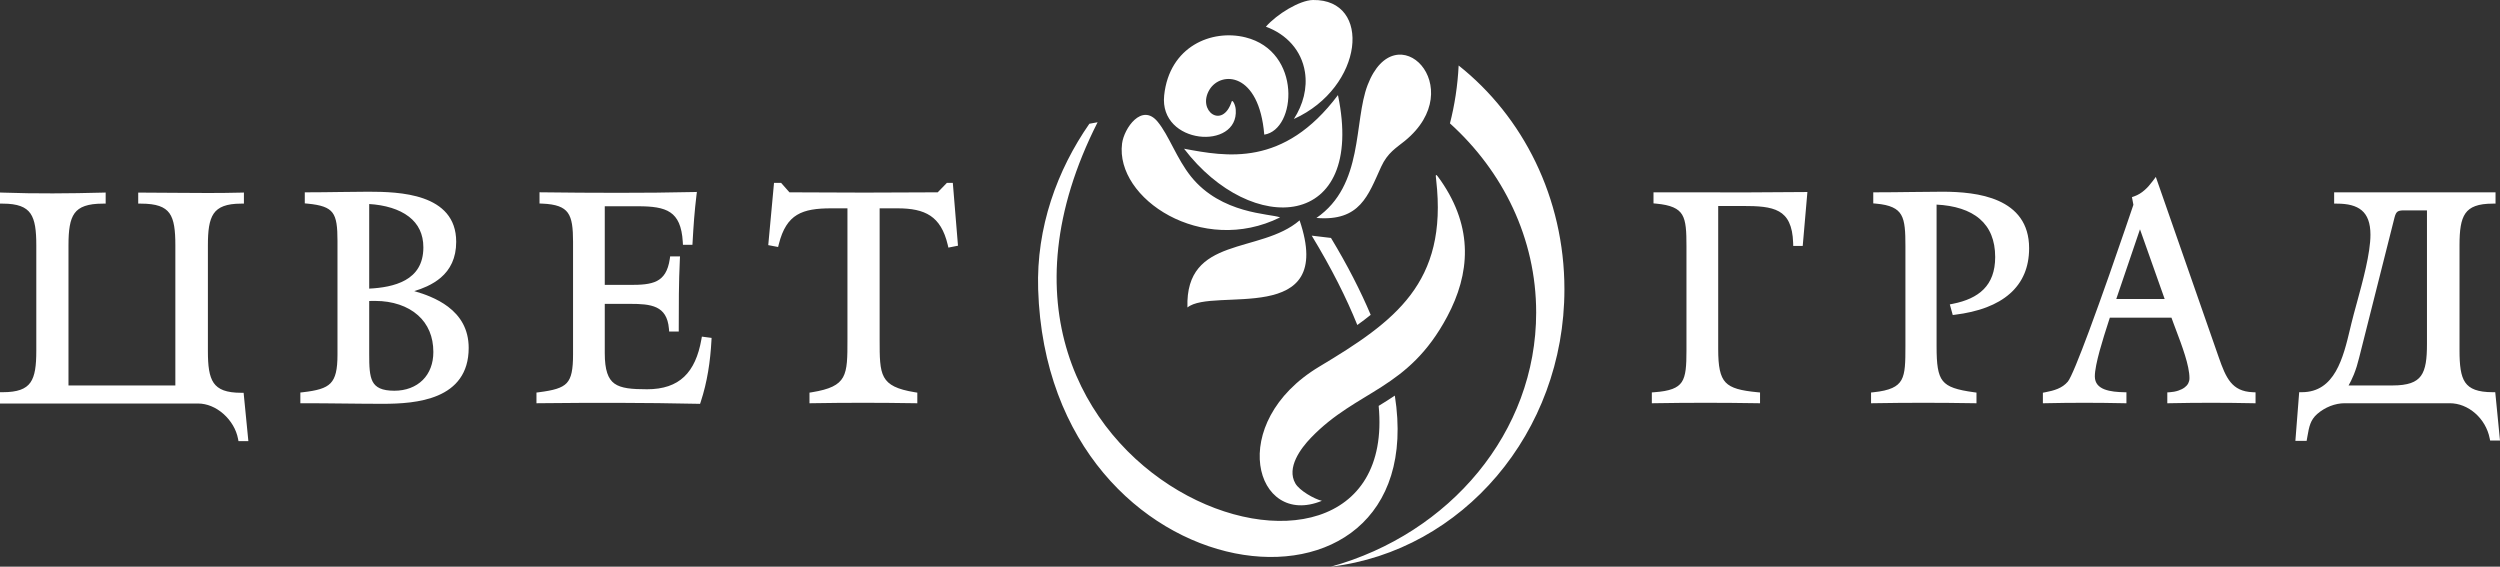
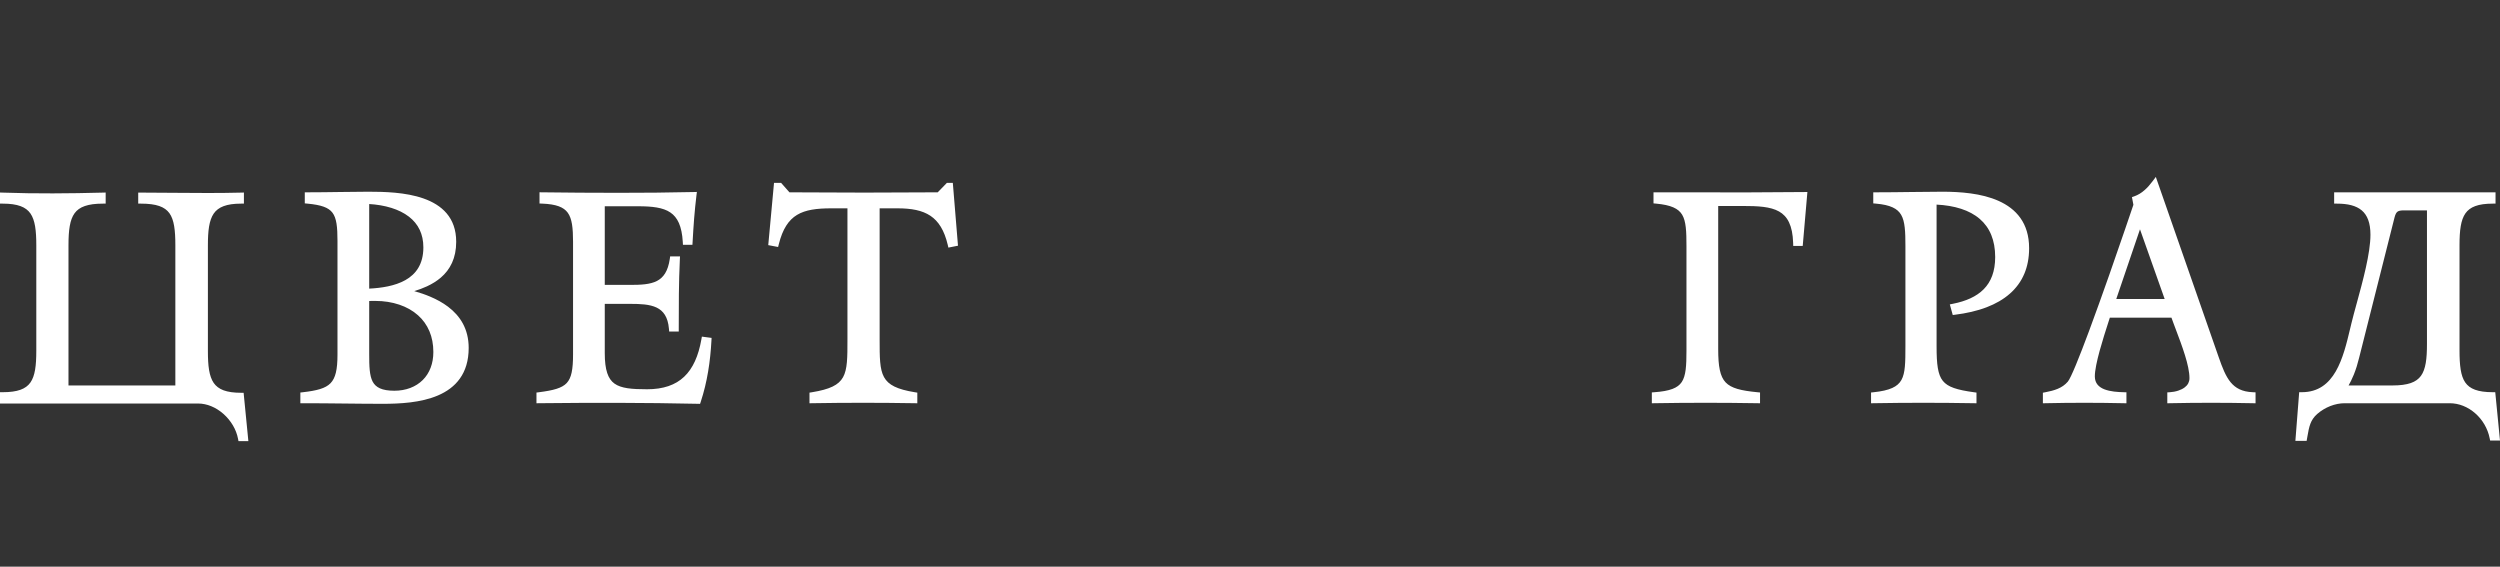
<svg xmlns="http://www.w3.org/2000/svg" width="150" height="34" viewBox="0 0 150 34" fill="none">
  <rect x="0" y="0" width="150" height="34" fill="#333333" stroke="none" />
  <path d="M14.633 23.73L14.902 26.469H14.309L14.281 26.323C14.228 26.044 14.122 25.773 13.975 25.523C13.823 25.265 13.628 25.03 13.405 24.833C13.184 24.638 12.934 24.479 12.67 24.371C12.419 24.269 12.154 24.211 11.888 24.211H0V23.532H0.17C0.61 23.532 0.956 23.484 1.226 23.387C1.492 23.291 1.685 23.147 1.822 22.954C1.963 22.755 2.051 22.5 2.105 22.186C2.159 21.868 2.178 21.489 2.178 21.05V14.718C2.178 14.283 2.16 13.905 2.107 13.585C2.054 13.27 1.967 13.011 1.827 12.809C1.69 12.613 1.498 12.466 1.232 12.368C0.961 12.268 0.614 12.218 0.17 12.218H0V11.551L0.176 11.557C0.675 11.575 1.174 11.587 1.671 11.594C2.171 11.601 2.67 11.604 3.169 11.603C3.667 11.602 4.167 11.597 4.667 11.589C5.165 11.581 5.665 11.57 6.165 11.557L6.34 11.552V12.218H6.169C5.72 12.218 5.365 12.265 5.088 12.362C4.816 12.456 4.618 12.6 4.477 12.793C4.332 12.991 4.24 13.248 4.185 13.565C4.128 13.886 4.109 14.27 4.109 14.718V23.127H10.521V14.718C10.521 14.271 10.503 13.886 10.449 13.564C10.396 13.247 10.307 12.99 10.165 12.792C10.026 12.599 9.829 12.456 9.556 12.361C9.278 12.265 8.92 12.218 8.463 12.218H8.293V11.556H8.463C9.007 11.556 9.671 11.562 10.338 11.568L10.47 11.569C11.801 11.58 13.134 11.592 14.46 11.557L14.635 11.552V12.218H14.464C14.026 12.218 13.681 12.269 13.413 12.37C13.149 12.47 12.958 12.618 12.823 12.815C12.684 13.018 12.597 13.278 12.544 13.592C12.491 13.911 12.474 14.287 12.474 14.718V21.067C12.474 21.502 12.491 21.88 12.544 22.2C12.597 22.515 12.684 22.774 12.823 22.976C12.959 23.172 13.149 23.319 13.412 23.418C13.681 23.517 14.026 23.567 14.464 23.567H14.618L14.633 23.73ZM26.883 18.403C27.247 18.678 27.556 19.012 27.775 19.419C27.993 19.826 28.121 20.306 28.121 20.873C28.121 21.65 27.924 22.25 27.594 22.713C27.266 23.176 26.806 23.5 26.279 23.726C25.767 23.946 25.192 24.072 24.616 24.143C24.041 24.213 23.464 24.229 22.946 24.229C22.593 24.229 22.198 24.227 21.782 24.223L19.402 24.199C19.027 24.196 18.631 24.194 18.192 24.194H18.021V23.551L18.174 23.534C18.586 23.487 18.925 23.43 19.2 23.345C19.47 23.262 19.677 23.151 19.83 22.994C19.981 22.84 20.085 22.635 20.152 22.359C20.22 22.079 20.249 21.725 20.249 21.279V14.453C20.249 14.033 20.235 13.688 20.189 13.409C20.144 13.135 20.069 12.923 19.948 12.763C19.828 12.604 19.656 12.487 19.415 12.4C19.169 12.312 18.85 12.255 18.443 12.217L18.287 12.203V11.539H18.458C19.103 11.539 19.68 11.53 20.256 11.522L20.327 11.521C20.941 11.512 21.555 11.503 22.098 11.503C22.569 11.503 23.127 11.51 23.701 11.563C24.276 11.617 24.868 11.717 25.402 11.905C25.954 12.098 26.445 12.384 26.8 12.803C27.156 13.224 27.372 13.778 27.372 14.506C27.372 14.999 27.282 15.416 27.121 15.77C26.96 16.125 26.73 16.416 26.449 16.657C26.205 16.866 25.923 17.038 25.618 17.18C25.377 17.292 25.12 17.386 24.855 17.467C25.179 17.559 25.505 17.668 25.817 17.801C26.198 17.963 26.562 18.16 26.883 18.403ZM24.322 16.807C24.64 16.628 24.911 16.387 25.101 16.067C25.291 15.747 25.402 15.345 25.402 14.841C25.402 14.438 25.324 14.092 25.186 13.798C25.035 13.476 24.811 13.214 24.541 13.004C24.238 12.769 23.875 12.597 23.488 12.475C23.058 12.341 22.597 12.268 22.152 12.242V17.317C22.522 17.299 22.901 17.259 23.265 17.183C23.645 17.104 24.007 16.984 24.322 16.807ZM25.367 22.799C25.57 22.597 25.73 22.35 25.839 22.062C25.944 21.785 26.001 21.47 26.001 21.12C26.001 20.651 25.918 20.237 25.768 19.88C25.608 19.497 25.372 19.176 25.081 18.917C24.764 18.634 24.381 18.422 23.959 18.28C23.516 18.13 23.029 18.056 22.531 18.056L22.261 18.057L22.152 18.062V21.244C22.152 21.6 22.155 21.923 22.183 22.201C22.211 22.477 22.262 22.711 22.359 22.896C22.451 23.07 22.588 23.206 22.794 23.299C23.004 23.394 23.286 23.444 23.661 23.444C24.006 23.444 24.328 23.387 24.616 23.278C24.904 23.169 25.159 23.007 25.367 22.799ZM42.271 20.218L42.695 20.274L42.686 20.442C42.669 20.755 42.645 21.067 42.612 21.376C42.58 21.684 42.538 21.992 42.486 22.299C42.435 22.605 42.373 22.909 42.3 23.211C42.226 23.514 42.142 23.813 42.045 24.108L42.004 24.231L41.881 24.228C41.087 24.211 40.293 24.197 39.501 24.188C38.708 24.178 37.914 24.173 37.122 24.171C36.328 24.169 35.535 24.17 34.741 24.174C33.948 24.177 33.154 24.184 32.36 24.193L32.188 24.195V23.553L32.339 23.534C32.767 23.479 33.113 23.418 33.388 23.331C33.657 23.246 33.858 23.136 34.003 22.982C34.145 22.829 34.24 22.626 34.299 22.351C34.359 22.069 34.383 21.713 34.383 21.261V14.506C34.383 14.094 34.367 13.745 34.32 13.455C34.273 13.17 34.194 12.941 34.067 12.766C33.943 12.594 33.767 12.466 33.522 12.376C33.27 12.285 32.947 12.233 32.536 12.217L32.371 12.21V11.537L32.543 11.539C33.288 11.548 34.036 11.556 34.791 11.561C35.525 11.566 36.284 11.569 37.08 11.569C37.857 11.569 38.618 11.566 39.358 11.559C40.113 11.551 40.866 11.539 41.615 11.522L41.813 11.517L41.787 11.725C41.759 11.953 41.733 12.184 41.71 12.418C41.687 12.647 41.666 12.881 41.647 13.119C41.628 13.357 41.611 13.592 41.597 13.821C41.581 14.057 41.568 14.288 41.556 14.516L41.546 14.687H40.977L40.967 14.517C40.94 14.044 40.861 13.673 40.735 13.384C40.61 13.1 40.438 12.895 40.222 12.749C40 12.598 39.726 12.505 39.406 12.45C39.083 12.394 38.71 12.376 38.294 12.376H36.286V17.094H37.795C38.119 17.094 38.423 17.088 38.696 17.055C38.966 17.023 39.208 16.964 39.413 16.86C39.609 16.759 39.775 16.613 39.906 16.402C40.037 16.188 40.133 15.907 40.187 15.538L40.209 15.384H40.8L40.791 15.573C40.758 16.257 40.741 16.947 40.733 17.637C40.725 18.309 40.725 19.012 40.725 19.709V19.89H40.15L40.136 19.725C40.106 19.369 40.021 19.099 39.894 18.894C39.768 18.692 39.599 18.552 39.4 18.456C39.19 18.355 38.943 18.299 38.675 18.268C38.406 18.238 38.112 18.232 37.812 18.232H36.286V21.191C36.286 21.695 36.334 22.084 36.433 22.381C36.529 22.672 36.673 22.875 36.868 23.015C37.07 23.16 37.332 23.245 37.655 23.294C37.982 23.343 38.373 23.356 38.826 23.356C39.313 23.356 39.738 23.292 40.107 23.166C40.474 23.041 40.787 22.854 41.048 22.606C41.311 22.357 41.526 22.046 41.696 21.673C41.868 21.298 41.995 20.861 42.083 20.364L42.113 20.197L42.271 20.218ZM57.183 11.139L57.479 14.742L56.903 14.856L56.865 14.691C56.762 14.255 56.624 13.9 56.45 13.613C56.278 13.329 56.069 13.111 55.826 12.948C55.578 12.783 55.291 12.671 54.964 12.6C54.636 12.529 54.265 12.5 53.855 12.5H52.778V20.375C52.778 21.436 52.778 22.147 53.041 22.626C53.301 23.101 53.831 23.362 54.894 23.535L55.039 23.558V24.196L54.866 24.193C54.364 24.184 53.858 24.178 53.348 24.174C52.857 24.169 52.342 24.167 51.804 24.167C50.758 24.167 49.737 24.176 48.742 24.193L48.569 24.196V23.558L48.715 23.535C49.786 23.361 50.32 23.105 50.583 22.632C50.847 22.155 50.847 21.445 50.847 20.375L50.847 12.5H49.87C49.441 12.5 49.056 12.521 48.714 12.581C48.374 12.641 48.077 12.739 47.82 12.895C47.568 13.047 47.352 13.258 47.172 13.543C46.989 13.831 46.841 14.197 46.727 14.658L46.686 14.819L46.095 14.708C46.212 13.464 46.327 12.219 46.441 10.974H46.868L47.367 11.539C47.975 11.539 48.679 11.543 49.388 11.547L49.624 11.548C50.307 11.552 50.994 11.556 51.862 11.556C52.712 11.556 53.384 11.552 54.052 11.548L54.284 11.547C54.978 11.543 55.668 11.539 56.263 11.539L56.812 10.974H57.169L57.183 11.139ZM101.596 11.541C102.706 11.543 103.816 11.545 104.926 11.543C106.036 11.541 107.146 11.535 108.256 11.522L108.444 11.519L108.163 14.758H107.594L107.589 14.582C107.573 14.052 107.488 13.649 107.342 13.343C107.199 13.04 106.996 12.832 106.744 12.69C106.482 12.541 106.162 12.459 105.798 12.413C105.429 12.367 105.015 12.359 104.567 12.359H103.092V20.944C103.092 21.465 103.119 21.879 103.19 22.206C103.259 22.526 103.37 22.765 103.536 22.941C103.705 23.12 103.937 23.244 104.245 23.335C104.561 23.428 104.956 23.487 105.446 23.534L105.602 23.549V24.196L105.429 24.193C104.927 24.184 104.419 24.178 103.908 24.174C103.414 24.169 102.896 24.167 102.356 24.167C101.304 24.167 100.277 24.176 99.283 24.193L99.11 24.196V23.545L99.269 23.533C99.727 23.5 100.077 23.438 100.344 23.337C100.604 23.239 100.783 23.104 100.904 22.923C101.028 22.737 101.099 22.494 101.139 22.186C101.179 21.873 101.188 21.491 101.188 21.032V14.771C101.188 14.329 101.182 13.953 101.146 13.639C101.111 13.33 101.047 13.081 100.93 12.885C100.817 12.696 100.648 12.551 100.4 12.442C100.147 12.331 99.81 12.258 99.365 12.217L99.21 12.203V11.539L101.596 11.541ZM119.912 12.052C120.438 12.287 120.896 12.618 121.224 13.08C121.552 13.543 121.747 14.136 121.747 14.894C121.747 15.48 121.644 15.986 121.461 16.422C121.261 16.898 120.965 17.29 120.603 17.611C120.206 17.964 119.729 18.231 119.211 18.43C118.612 18.661 117.957 18.803 117.307 18.883L117.165 18.901L116.989 18.264L117.173 18.227C117.558 18.151 117.911 18.044 118.223 17.9C118.533 17.757 118.803 17.576 119.024 17.352C119.242 17.131 119.413 16.866 119.53 16.548C119.648 16.229 119.711 15.856 119.711 15.423C119.711 14.911 119.628 14.475 119.479 14.106C119.32 13.711 119.083 13.392 118.79 13.139C118.476 12.867 118.094 12.667 117.669 12.529C117.217 12.381 116.716 12.302 116.195 12.276V20.785C116.195 21.319 116.213 21.745 116.27 22.083C116.326 22.416 116.42 22.665 116.571 22.853C116.722 23.041 116.938 23.177 117.238 23.282C117.545 23.39 117.939 23.466 118.44 23.535L118.589 23.555V24.196L118.415 24.193C117.926 24.184 117.432 24.178 116.934 24.174C116.454 24.169 115.951 24.167 115.426 24.167C114.403 24.167 113.406 24.176 112.436 24.193L112.263 24.196V23.55L112.417 23.534C112.902 23.484 113.264 23.401 113.534 23.279C113.797 23.16 113.971 23.002 114.085 22.799C114.202 22.589 114.262 22.321 114.292 21.991C114.323 21.657 114.325 21.256 114.325 20.785V14.753C114.325 14.328 114.319 13.961 114.283 13.65C114.249 13.344 114.186 13.092 114.071 12.894C113.961 12.701 113.797 12.552 113.556 12.441C113.31 12.328 112.983 12.254 112.553 12.217L112.396 12.204V11.539H112.566C113.275 11.539 113.907 11.53 114.537 11.522L114.615 11.521C115.289 11.512 115.961 11.503 116.556 11.503C117.082 11.503 117.664 11.526 118.244 11.606C118.824 11.685 119.4 11.823 119.912 12.052ZM135.333 23.713V24.197L135.159 24.193C134.755 24.184 134.346 24.178 133.935 24.174C133.537 24.169 133.12 24.167 132.685 24.167C131.838 24.167 131.012 24.176 130.211 24.193L130.038 24.197V23.543L130.198 23.533C130.354 23.523 130.531 23.493 130.699 23.437C130.84 23.39 130.975 23.326 131.087 23.239C131.175 23.172 131.249 23.09 131.298 22.993C131.342 22.906 131.368 22.805 131.368 22.69C131.368 22.312 131.256 21.825 131.099 21.317C130.941 20.804 130.739 20.269 130.56 19.797L130.406 19.386C130.364 19.272 130.324 19.164 130.288 19.061H126.59L126.5 19.34C126.346 19.817 126.143 20.447 125.979 21.048C125.816 21.647 125.69 22.219 125.69 22.584C125.69 22.793 125.751 22.953 125.851 23.077C125.953 23.202 126.096 23.293 126.259 23.357C126.438 23.427 126.641 23.47 126.843 23.495C127.047 23.52 127.247 23.529 127.419 23.533L127.586 23.537V24.197L127.412 24.193C127.028 24.184 126.642 24.178 126.254 24.174C125.88 24.169 125.489 24.167 125.08 24.167C124.283 24.167 123.507 24.176 122.747 24.193L122.573 24.197V23.563L122.714 23.536C122.846 23.511 122.976 23.483 123.104 23.449C123.229 23.416 123.351 23.376 123.467 23.327C123.578 23.28 123.685 23.224 123.786 23.154C123.885 23.084 123.979 23.002 124.065 22.903C124.159 22.796 124.331 22.431 124.553 21.896C124.776 21.359 125.049 20.651 125.343 19.861C125.736 18.804 126.163 17.61 126.557 16.489C127.273 14.449 127.893 12.614 128.004 12.288L127.917 11.828L128.06 11.778C128.173 11.738 128.279 11.686 128.38 11.625C128.481 11.564 128.575 11.494 128.664 11.416C128.756 11.338 128.842 11.251 128.924 11.159C129.006 11.067 129.085 10.969 129.161 10.867L129.349 10.615L133.127 21.446C133.234 21.749 133.336 22.032 133.449 22.282C133.562 22.531 133.687 22.752 133.837 22.935C133.983 23.112 134.156 23.255 134.372 23.357C134.588 23.459 134.849 23.521 135.168 23.533L135.333 23.54V23.713ZM126.976 17.941H129.88L128.399 13.758L126.976 17.941ZM149.731 23.695L150 26.434H149.408L149.379 26.29C149.321 26 149.214 25.724 149.069 25.474C148.92 25.217 148.729 24.986 148.51 24.795C148.293 24.605 148.047 24.452 147.783 24.348C147.53 24.249 147.26 24.194 146.985 24.194H140.685C140.54 24.194 140.395 24.208 140.252 24.236C140.105 24.265 139.959 24.308 139.817 24.363C139.673 24.42 139.534 24.489 139.402 24.569C139.27 24.649 139.145 24.74 139.031 24.84C138.824 25.023 138.703 25.215 138.622 25.429C138.539 25.646 138.497 25.888 138.449 26.163L138.398 26.451H137.723C137.8 25.478 137.877 24.505 137.951 23.532H138.108C139.102 23.532 139.722 23.016 140.145 22.284C140.574 21.543 140.804 20.579 141.012 19.704L141.085 19.4C141.161 19.083 141.271 18.68 141.392 18.238L141.402 18.203C141.765 16.877 142.227 15.194 142.227 14.083C142.227 13.727 142.18 13.432 142.091 13.191C142.003 12.953 141.873 12.766 141.707 12.625C141.537 12.48 141.325 12.379 141.078 12.313C140.827 12.247 140.539 12.218 140.219 12.218H140.049L140.049 11.539H149.732V12.218H149.562C149.127 12.218 148.784 12.267 148.516 12.365C148.253 12.462 148.062 12.607 147.926 12.801C147.786 13.001 147.697 13.258 147.644 13.571C147.59 13.888 147.571 14.265 147.571 14.7V21.032C147.571 21.471 147.588 21.852 147.64 22.173C147.691 22.489 147.776 22.747 147.914 22.947C148.049 23.142 148.239 23.288 148.503 23.384C148.772 23.483 149.119 23.532 149.562 23.532H149.715L149.731 23.695ZM145.257 22.551C145.4 22.353 145.49 22.097 145.545 21.78C145.6 21.459 145.618 21.074 145.618 20.627V12.623H144.226C144.136 12.623 144.06 12.628 143.998 12.641C143.939 12.653 143.89 12.672 143.852 12.7C143.815 12.726 143.784 12.765 143.755 12.817C143.725 12.873 143.699 12.946 143.675 13.036L141.547 21.467C141.504 21.644 141.457 21.816 141.405 21.983C141.352 22.152 141.294 22.316 141.23 22.475C141.179 22.6 141.123 22.726 141.061 22.852C141.015 22.945 140.966 23.037 140.915 23.127H143.561C144.013 23.127 144.369 23.079 144.647 22.983C144.919 22.888 145.117 22.745 145.257 22.551Z" fill="white" />
-   <path fill-rule="evenodd" clip-rule="evenodd" d="M65.362 7.425L65.856 7.335C54.917 28.933 84.098 39 82.72 24.353C83.046 24.154 83.369 23.952 83.69 23.736C86.04 38.686 62.876 36.145 62.289 17.356C62.173 13.64 63.43 10.204 65.362 7.425ZM69.85 5.723C70.161 2.78 72.702 1.738 74.726 2.241C78.129 3.086 77.79 7.782 75.856 8.079C75.546 4.318 73.254 4.241 72.566 5.385C71.811 6.643 73.353 7.793 73.903 6.084C73.94 5.968 74.122 6.253 74.145 6.582C74.319 9.036 69.536 8.693 69.85 5.723ZM76.806 13.043C76.214 12.811 73.278 12.857 71.459 10.591C70.596 9.514 70.139 8.126 69.456 7.3C68.512 6.157 67.441 7.692 67.323 8.616C66.904 11.917 72.124 15.367 76.806 13.043ZM80.278 5.705C77.015 10.058 73.563 9.392 71.042 8.923C75.101 14.233 81.968 13.842 80.278 5.705ZM78.985 13.077C81.613 13.296 82.086 11.717 82.868 10.008C83.259 9.154 83.786 8.866 84.289 8.455C88.227 5.241 83.75 0.705 82.059 5.097C81.208 7.308 81.846 11.109 78.985 13.077ZM78.656 26.267C78.049 26.898 77.175 28.058 77.722 29.007C77.966 29.432 78.85 29.939 79.313 30.049C75.296 31.701 73.525 25.373 79.159 21.997C83.693 19.281 86.878 16.987 86.171 10.803C86.129 10.437 86.106 10.34 86.457 10.849C88.419 13.692 88.2 16.428 86.835 18.991C84.477 23.423 81.44 23.371 78.656 26.267ZM77.633 7.139C81.837 5.237 82.342 -0.049 78.781 0C77.982 0.012 76.615 0.846 75.953 1.602C77.187 2.051 78.091 3.021 78.296 4.32C78.449 5.287 78.189 6.277 77.633 7.139ZM77.976 13.222C75.614 15.257 71.11 14.125 71.246 18.449C72.782 17.196 80.168 19.672 77.976 13.222ZM87.519 3.93C91.371 6.985 93.865 11.861 93.865 17.356C93.865 25.969 87.737 33.062 79.855 34C86.981 32.023 92.17 25.945 92.17 18.752C92.17 14.309 90.19 10.291 86.997 7.402C87.278 6.311 87.459 5.145 87.519 3.93ZM81.439 19.501C80.792 17.892 79.9 16.111 78.704 14.139L79.859 14.276C80.854 15.923 81.637 17.459 82.242 18.891C81.987 19.098 81.718 19.301 81.439 19.501Z" fill="white" />
</svg>